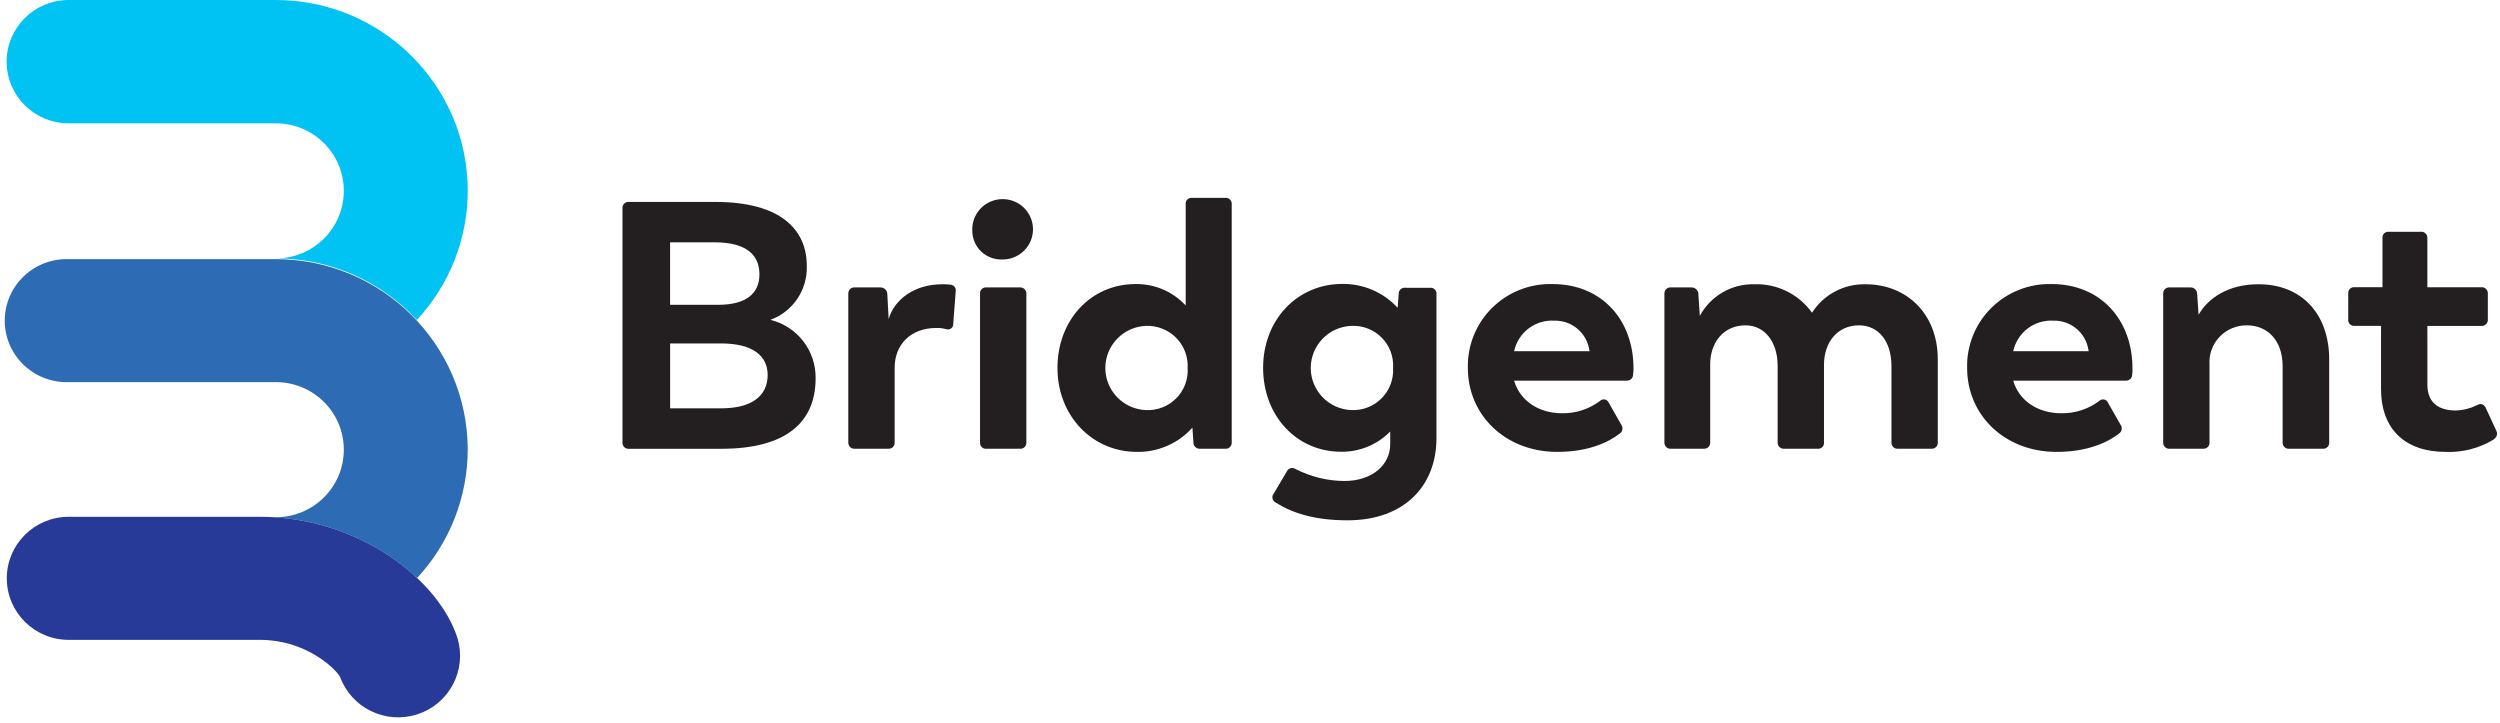
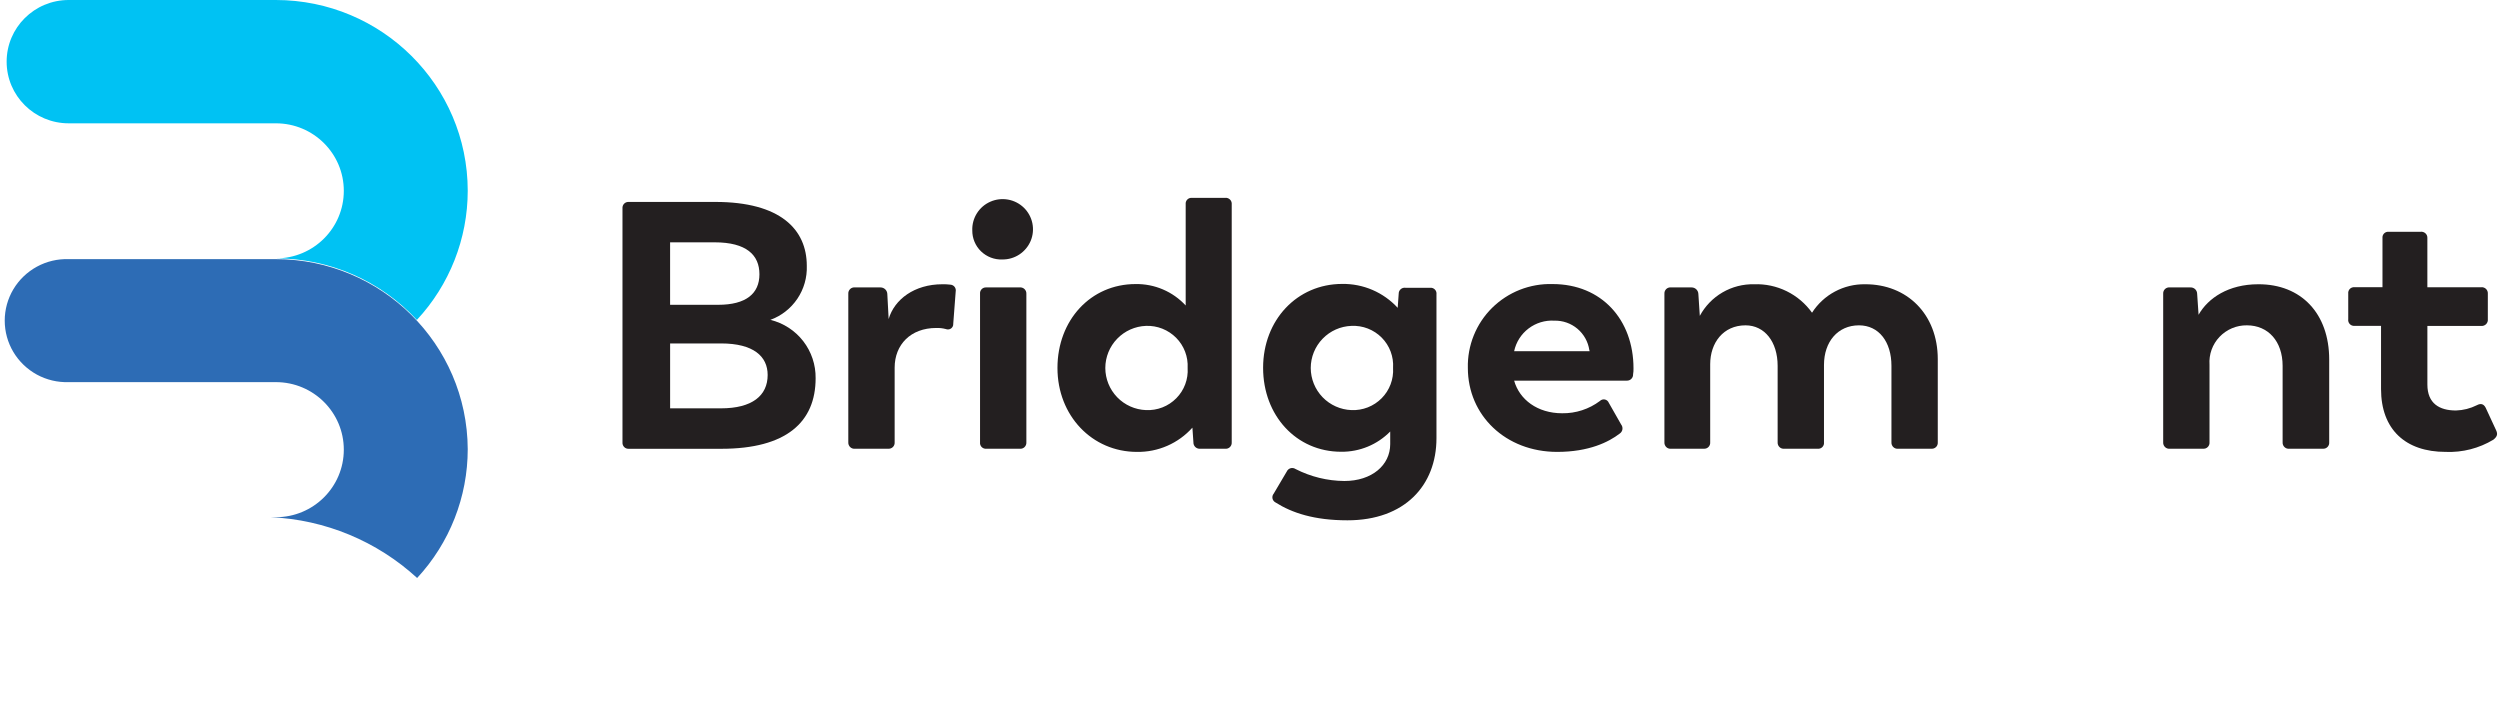
<svg xmlns="http://www.w3.org/2000/svg" width="128" height="37" viewBox="0 0 128 37" fill="none">
  <g clip-path="url(#clip0_58_2107)">
-     <path fill-rule="evenodd" clip-rule="evenodd" d="M0.348 29.61C0.348 31.35 1.767 32.761 3.517 32.761H13.329C15.624 32.761 17.154 34.199 17.412 34.659C17.998 36.253 19.749 37.098 21.371 36.572C22.15 36.322 22.8 35.778 23.185 35.056C23.57 34.334 23.659 33.491 23.433 32.705C22.504 29.704 18.376 26.46 13.329 26.46H3.517C1.767 26.46 0.348 27.871 0.348 29.61Z" fill="#283A97" />
    <path fill-rule="evenodd" clip-rule="evenodd" d="M23.948 9.765C23.947 12.22 23.016 14.584 21.343 16.381C20.422 15.386 19.305 14.593 18.063 14.05C16.821 13.508 15.48 13.229 14.125 13.23C16.046 13.23 17.603 11.682 17.603 9.772C17.603 7.862 16.046 6.314 14.126 6.314H3.515C1.762 6.314 0.34 4.901 0.34 3.157C0.34 1.413 1.762 0 3.517 0H14.124C19.548 0.006 23.943 4.374 23.948 9.765Z" fill="#00C2F3" />
    <path fill-rule="evenodd" clip-rule="evenodd" d="M23.948 22.995C23.948 25.443 23.022 27.8 21.357 29.593C19.302 27.707 16.648 26.605 13.861 26.481H14.125C16.046 26.481 17.603 24.933 17.603 23.023C17.603 21.114 16.046 19.565 14.126 19.565H3.515C2.949 19.584 2.387 19.451 1.889 19.18C1.391 18.908 0.975 18.509 0.684 18.022C0.395 17.537 0.242 16.982 0.242 16.416C0.242 15.851 0.395 15.296 0.684 14.811C0.975 14.324 1.392 13.925 1.89 13.653C2.388 13.382 2.949 13.249 3.516 13.268H14.124C19.532 13.274 23.921 17.619 23.948 22.995Z" fill="#2D6CB5" />
    <path d="M41.76 19.364C41.76 21.613 40.258 22.978 36.932 22.978H32.195C32.151 22.981 32.108 22.974 32.067 22.959C32.026 22.944 31.989 22.92 31.959 22.889C31.928 22.858 31.904 22.821 31.889 22.78C31.874 22.74 31.868 22.696 31.871 22.653V10.665C31.867 10.621 31.873 10.578 31.888 10.536C31.903 10.495 31.926 10.458 31.957 10.427C31.988 10.396 32.025 10.372 32.066 10.357C32.107 10.342 32.151 10.336 32.195 10.339H36.627C39.952 10.339 41.308 11.743 41.308 13.61C41.329 14.209 41.16 14.799 40.825 15.296C40.49 15.793 40.006 16.172 39.443 16.377C40.111 16.539 40.703 16.923 41.124 17.465C41.545 18.008 41.769 18.678 41.76 19.364ZM36.588 12.407H34.309V15.606H36.769C38.198 15.606 38.883 15.032 38.883 14.043C38.883 13.054 38.216 12.407 36.588 12.407ZM39.304 19.199C39.304 18.248 38.581 17.584 36.918 17.584H34.31V20.907H36.914C38.504 20.907 39.304 20.261 39.304 19.199Z" fill="#231F20" />
    <path fill-rule="evenodd" clip-rule="evenodd" d="M48.932 14.921L48.806 16.578C48.81 16.624 48.801 16.671 48.781 16.713C48.761 16.755 48.73 16.792 48.692 16.819C48.653 16.846 48.609 16.863 48.562 16.867C48.515 16.872 48.468 16.865 48.425 16.847C48.266 16.805 48.101 16.787 47.937 16.792C46.619 16.792 45.806 17.653 45.806 18.822V22.649C45.809 22.693 45.803 22.737 45.787 22.778C45.772 22.819 45.748 22.857 45.717 22.887C45.686 22.918 45.648 22.942 45.607 22.957C45.566 22.972 45.522 22.978 45.478 22.975H43.781C43.736 22.98 43.69 22.976 43.647 22.962C43.604 22.948 43.565 22.924 43.531 22.893C43.498 22.862 43.472 22.824 43.455 22.782C43.438 22.74 43.431 22.695 43.433 22.649V15.042C43.43 14.996 43.437 14.951 43.454 14.908C43.471 14.866 43.497 14.828 43.53 14.796C43.563 14.765 43.603 14.742 43.647 14.728C43.69 14.714 43.736 14.71 43.781 14.716H45.082C45.266 14.716 45.419 14.859 45.43 15.042L45.499 16.335C45.791 15.329 46.821 14.554 48.247 14.554C48.386 14.551 48.526 14.557 48.664 14.575C48.706 14.578 48.746 14.589 48.782 14.609C48.819 14.628 48.851 14.655 48.876 14.688C48.901 14.721 48.919 14.758 48.929 14.799C48.939 14.839 48.94 14.881 48.932 14.921Z" fill="#231F20" />
    <path d="M49.781 11.796C49.77 11.486 49.853 11.181 50.018 10.919C50.182 10.657 50.422 10.451 50.706 10.327C50.99 10.202 51.304 10.164 51.61 10.219C51.915 10.273 52.197 10.417 52.42 10.633C52.642 10.848 52.794 11.125 52.857 11.427C52.92 11.73 52.89 12.044 52.772 12.33C52.652 12.616 52.45 12.859 52.191 13.03C51.932 13.2 51.628 13.289 51.318 13.285C51.118 13.293 50.918 13.26 50.73 13.188C50.543 13.116 50.372 13.007 50.228 12.868C50.084 12.729 49.971 12.562 49.894 12.377C49.817 12.193 49.779 11.995 49.781 11.796ZM50.178 22.649V15.042C50.173 14.998 50.179 14.954 50.194 14.912C50.209 14.871 50.233 14.833 50.264 14.802C50.296 14.771 50.333 14.747 50.375 14.732C50.416 14.718 50.461 14.712 50.505 14.716H52.202C52.247 14.711 52.293 14.715 52.336 14.729C52.379 14.744 52.419 14.767 52.452 14.798C52.485 14.829 52.511 14.867 52.528 14.909C52.545 14.951 52.552 14.997 52.55 15.042V22.649C52.553 22.695 52.546 22.74 52.529 22.783C52.512 22.825 52.486 22.863 52.453 22.895C52.42 22.926 52.38 22.949 52.337 22.963C52.293 22.977 52.247 22.981 52.202 22.975H50.505C50.461 22.98 50.416 22.974 50.374 22.96C50.333 22.945 50.295 22.921 50.263 22.89C50.232 22.859 50.208 22.821 50.193 22.779C50.178 22.738 50.173 22.693 50.178 22.649ZM63.064 10.464V22.649C63.067 22.695 63.06 22.74 63.044 22.783C63.027 22.825 63.001 22.863 62.968 22.895C62.934 22.926 62.894 22.949 62.851 22.963C62.807 22.977 62.761 22.981 62.716 22.975H61.451C61.406 22.979 61.361 22.974 61.318 22.959C61.276 22.945 61.236 22.921 61.203 22.891C61.17 22.86 61.145 22.822 61.127 22.781C61.11 22.739 61.101 22.694 61.103 22.649L61.051 21.896C60.694 22.294 60.256 22.611 59.766 22.825C59.276 23.039 58.746 23.146 58.212 23.137C55.917 23.137 54.142 21.284 54.142 18.839C54.142 16.394 55.843 14.544 58.139 14.544C58.62 14.536 59.098 14.629 59.54 14.818C59.983 15.007 60.38 15.287 60.707 15.641V10.453C60.702 10.41 60.707 10.366 60.722 10.325C60.737 10.283 60.76 10.246 60.791 10.215C60.822 10.184 60.86 10.161 60.901 10.146C60.943 10.132 60.987 10.127 61.03 10.131H62.713C62.807 10.117 62.902 10.147 62.971 10.212C63.005 10.244 63.031 10.283 63.047 10.327C63.063 10.37 63.069 10.417 63.064 10.464ZM60.807 18.839C60.822 18.555 60.778 18.27 60.676 18.004C60.575 17.738 60.419 17.497 60.218 17.294C60.017 17.092 59.776 16.933 59.511 16.828C59.245 16.723 58.961 16.674 58.675 16.685C58.117 16.705 57.588 16.941 57.2 17.343C56.811 17.745 56.593 18.282 56.592 18.84C56.593 19.399 56.811 19.936 57.199 20.338C57.588 20.74 58.117 20.976 58.675 20.997C58.962 21.01 59.248 20.963 59.515 20.859C59.782 20.755 60.024 20.595 60.226 20.391C60.633 19.98 60.845 19.415 60.807 18.839ZM73.547 15.066V22.435C73.547 24.855 71.92 26.64 68.991 26.64C67.294 26.64 66.153 26.263 65.304 25.724C65.265 25.704 65.231 25.675 65.205 25.64C65.178 25.605 65.16 25.564 65.151 25.521C65.142 25.477 65.144 25.433 65.154 25.39C65.165 25.347 65.186 25.308 65.214 25.274L65.882 24.143C65.9 24.102 65.927 24.066 65.961 24.036C65.995 24.007 66.034 23.985 66.078 23.973C66.121 23.961 66.166 23.958 66.21 23.966C66.254 23.973 66.297 23.99 66.334 24.015C67.107 24.41 67.962 24.62 68.831 24.627C70.24 24.627 71.179 23.818 71.179 22.739V22.093C70.852 22.426 70.461 22.69 70.029 22.868C69.598 23.046 69.135 23.135 68.668 23.13C66.372 23.13 64.671 21.276 64.671 18.832C64.671 16.387 66.41 14.537 68.72 14.537C69.253 14.529 69.782 14.634 70.272 14.845C70.761 15.056 71.201 15.368 71.562 15.761L71.613 15.042C71.612 14.998 71.621 14.954 71.638 14.913C71.656 14.873 71.683 14.836 71.716 14.807C71.749 14.778 71.788 14.756 71.83 14.743C71.873 14.731 71.917 14.728 71.961 14.734H73.228C73.272 14.73 73.316 14.736 73.358 14.752C73.399 14.767 73.436 14.792 73.467 14.824C73.498 14.856 73.521 14.894 73.535 14.936C73.549 14.978 73.553 15.023 73.547 15.066ZM71.325 18.839C71.343 18.554 71.301 18.268 71.201 18.001C71.101 17.733 70.945 17.49 70.744 17.287C70.542 17.084 70.3 16.925 70.033 16.821C69.766 16.717 69.48 16.671 69.193 16.685C68.635 16.705 68.106 16.941 67.718 17.343C67.329 17.745 67.111 18.282 67.11 18.84C67.111 19.399 67.329 19.936 67.717 20.338C68.106 20.74 68.635 20.976 69.193 20.997C69.479 21.009 69.765 20.961 70.032 20.857C70.298 20.752 70.54 20.593 70.742 20.389C71.149 19.978 71.36 19.415 71.325 18.839ZM83.614 19.164C83.616 19.207 83.609 19.25 83.594 19.291C83.578 19.331 83.555 19.367 83.524 19.398C83.494 19.429 83.457 19.453 83.417 19.468C83.377 19.484 83.333 19.491 83.29 19.489H77.524C77.795 20.457 78.716 21.159 79.982 21.159C80.679 21.169 81.359 20.948 81.916 20.53C81.948 20.497 81.988 20.473 82.032 20.46C82.075 20.446 82.122 20.444 82.166 20.453C82.211 20.462 82.253 20.482 82.288 20.511C82.324 20.54 82.351 20.577 82.368 20.619L83.002 21.733C83.029 21.768 83.05 21.808 83.061 21.851C83.072 21.894 83.075 21.939 83.068 21.983C83.061 22.027 83.045 22.069 83.021 22.106C82.997 22.143 82.966 22.175 82.928 22.2C82.368 22.632 81.356 23.137 79.728 23.137C77.088 23.137 75.154 21.266 75.154 18.839C75.141 18.269 75.243 17.702 75.457 17.173C75.67 16.645 75.989 16.165 76.394 15.764C76.802 15.362 77.286 15.046 77.818 14.836C78.351 14.627 78.92 14.527 79.492 14.544C82.007 14.544 83.635 16.377 83.635 18.86C83.638 18.962 83.632 19.063 83.614 19.164ZM77.524 17.981H81.391L81.374 17.926C81.311 17.499 81.094 17.11 80.764 16.832C80.434 16.554 80.014 16.407 79.583 16.418C79.109 16.389 78.641 16.531 78.263 16.818C77.885 17.104 77.623 17.517 77.524 17.981Z" fill="#231F20" />
    <path fill-rule="evenodd" clip-rule="evenodd" d="M99.214 18.389V22.649C99.217 22.693 99.211 22.737 99.196 22.778C99.181 22.819 99.157 22.857 99.126 22.887C99.094 22.918 99.057 22.942 99.016 22.957C98.975 22.972 98.931 22.978 98.887 22.975H97.19C97.145 22.98 97.099 22.976 97.056 22.962C97.013 22.948 96.973 22.924 96.94 22.893C96.907 22.862 96.881 22.824 96.864 22.782C96.847 22.74 96.84 22.695 96.842 22.649V18.732C96.842 17.494 96.191 16.657 95.18 16.657C94.094 16.657 93.388 17.5 93.388 18.686V22.649C93.393 22.693 93.388 22.737 93.374 22.779C93.359 22.821 93.335 22.859 93.304 22.89C93.273 22.921 93.236 22.945 93.194 22.96C93.152 22.975 93.108 22.98 93.064 22.975H91.363C91.318 22.98 91.272 22.976 91.229 22.962C91.186 22.948 91.146 22.924 91.113 22.893C91.08 22.862 91.054 22.824 91.037 22.782C91.02 22.74 91.013 22.695 91.015 22.649V18.732C91.015 17.494 90.344 16.657 89.371 16.657C88.23 16.657 87.562 17.552 87.562 18.649V22.649C87.565 22.693 87.559 22.737 87.543 22.778C87.528 22.819 87.504 22.857 87.473 22.887C87.442 22.918 87.405 22.942 87.364 22.957C87.322 22.972 87.278 22.978 87.235 22.975H85.565C85.52 22.98 85.475 22.976 85.431 22.962C85.388 22.948 85.349 22.924 85.316 22.893C85.282 22.862 85.257 22.824 85.24 22.782C85.223 22.74 85.215 22.695 85.218 22.649V15.042C85.215 14.996 85.222 14.951 85.238 14.908C85.255 14.866 85.281 14.828 85.314 14.796C85.347 14.765 85.387 14.742 85.431 14.728C85.474 14.714 85.52 14.71 85.565 14.716H86.609C86.794 14.716 86.945 14.859 86.956 15.042L87.03 16.173C87.299 15.673 87.702 15.257 88.193 14.971C88.683 14.686 89.244 14.541 89.812 14.554C90.388 14.533 90.96 14.655 91.477 14.909C91.994 15.163 92.441 15.542 92.776 16.011C93.066 15.557 93.468 15.184 93.943 14.93C94.418 14.675 94.95 14.546 95.489 14.554C97.642 14.544 99.214 16.09 99.214 18.389Z" fill="#231F20" />
-     <path d="M109.168 19.164C109.171 19.207 109.164 19.25 109.148 19.29C109.133 19.331 109.109 19.367 109.079 19.398C109.048 19.428 109.012 19.453 108.971 19.468C108.931 19.484 108.888 19.491 108.845 19.489H103.078C103.349 20.457 104.271 21.159 105.537 21.159C106.236 21.171 106.919 20.95 107.479 20.53C107.511 20.497 107.55 20.474 107.594 20.46C107.637 20.447 107.684 20.445 107.728 20.453C107.773 20.462 107.815 20.482 107.85 20.511C107.885 20.54 107.913 20.577 107.93 20.619L108.563 21.733C108.591 21.768 108.611 21.808 108.623 21.851C108.634 21.894 108.637 21.939 108.63 21.983C108.623 22.026 108.607 22.068 108.583 22.106C108.559 22.143 108.528 22.175 108.491 22.2C107.931 22.632 106.918 23.137 105.291 23.137C102.65 23.137 100.717 21.266 100.717 18.839C100.703 18.27 100.805 17.704 101.017 17.176C101.23 16.648 101.548 16.169 101.952 15.768C102.358 15.366 102.841 15.05 103.373 14.839C103.904 14.629 104.472 14.528 105.044 14.544C107.555 14.544 109.182 16.377 109.182 18.86C109.188 18.961 109.184 19.063 109.168 19.164ZM103.078 17.981H106.946L106.929 17.926C106.866 17.499 106.649 17.11 106.319 16.832C105.989 16.554 105.569 16.407 105.138 16.418C104.664 16.389 104.196 16.531 103.818 16.818C103.44 17.104 103.178 17.517 103.078 17.981Z" fill="#231F20" />
    <path fill-rule="evenodd" clip-rule="evenodd" d="M119.255 18.41V22.649C119.259 22.693 119.252 22.737 119.237 22.778C119.222 22.819 119.198 22.856 119.167 22.887C119.136 22.918 119.099 22.942 119.058 22.957C119.017 22.972 118.973 22.978 118.929 22.975H117.218C117.173 22.98 117.127 22.976 117.084 22.962C117.041 22.948 117.001 22.924 116.968 22.893C116.935 22.862 116.909 22.824 116.892 22.782C116.875 22.74 116.867 22.695 116.87 22.649V18.732C116.87 17.474 116.129 16.657 115.043 16.657C114.781 16.653 114.521 16.704 114.28 16.805C114.039 16.907 113.821 17.057 113.64 17.247C113.46 17.436 113.322 17.66 113.233 17.906C113.145 18.152 113.109 18.413 113.127 18.673V22.649C113.13 22.693 113.124 22.737 113.109 22.778C113.093 22.819 113.069 22.856 113.038 22.887C113.007 22.918 112.97 22.942 112.929 22.957C112.887 22.972 112.844 22.978 112.8 22.975H111.103C111.057 22.98 111.012 22.976 110.969 22.962C110.925 22.948 110.886 22.924 110.853 22.893C110.82 22.862 110.794 22.824 110.777 22.782C110.76 22.74 110.752 22.695 110.755 22.649V15.042C110.752 14.996 110.759 14.951 110.775 14.908C110.792 14.866 110.818 14.828 110.851 14.796C110.885 14.765 110.924 14.742 110.968 14.728C111.011 14.714 111.057 14.71 111.103 14.716H112.146C112.19 14.714 112.235 14.72 112.277 14.735C112.319 14.75 112.357 14.774 112.39 14.804C112.422 14.835 112.448 14.871 112.466 14.912C112.484 14.953 112.493 14.997 112.494 15.042L112.567 16.117C113.054 15.257 114.101 14.554 115.621 14.554C117.826 14.544 119.255 16.056 119.255 18.41ZM121.909 19.918V16.684H120.553C120.508 16.688 120.462 16.682 120.419 16.666C120.376 16.649 120.338 16.624 120.307 16.59C120.276 16.557 120.252 16.517 120.239 16.473C120.226 16.43 120.223 16.384 120.23 16.338V15.032C120.225 14.988 120.229 14.943 120.244 14.902C120.258 14.86 120.282 14.822 120.313 14.791C120.344 14.759 120.382 14.736 120.423 14.721C120.465 14.706 120.509 14.701 120.553 14.706H121.983V12.189C121.978 12.145 121.983 12.101 121.998 12.059C122.013 12.018 122.037 11.98 122.068 11.949C122.1 11.918 122.138 11.895 122.18 11.881C122.221 11.867 122.266 11.862 122.31 11.867H123.934C123.978 11.861 124.024 11.865 124.067 11.879C124.11 11.893 124.15 11.915 124.183 11.946C124.217 11.977 124.243 12.015 124.26 12.057C124.276 12.099 124.284 12.144 124.281 12.189V14.707H127.029C127.074 14.701 127.12 14.706 127.163 14.72C127.206 14.734 127.246 14.757 127.279 14.788C127.312 14.819 127.338 14.857 127.355 14.899C127.372 14.942 127.38 14.987 127.377 15.032V16.342C127.382 16.389 127.377 16.436 127.361 16.481C127.345 16.525 127.32 16.565 127.286 16.599C127.253 16.632 127.212 16.657 127.168 16.672C127.123 16.688 127.076 16.693 127.029 16.688H124.282V19.689C124.282 20.658 124.898 21.017 125.746 21.017C126.118 21.006 126.482 20.914 126.814 20.747C127.012 20.641 127.162 20.675 127.266 20.875L127.808 22.045C127.896 22.241 127.843 22.366 127.663 22.511C126.928 22.955 126.077 23.173 125.217 23.137C123.158 23.137 121.909 21.985 121.909 19.918Z" fill="#231F20" />
  </g>
  <defs>
    <clipPath id="clip0_58_2107">
      <rect width="128" height="37" fill="white" />
    </clipPath>
  </defs>
</svg>